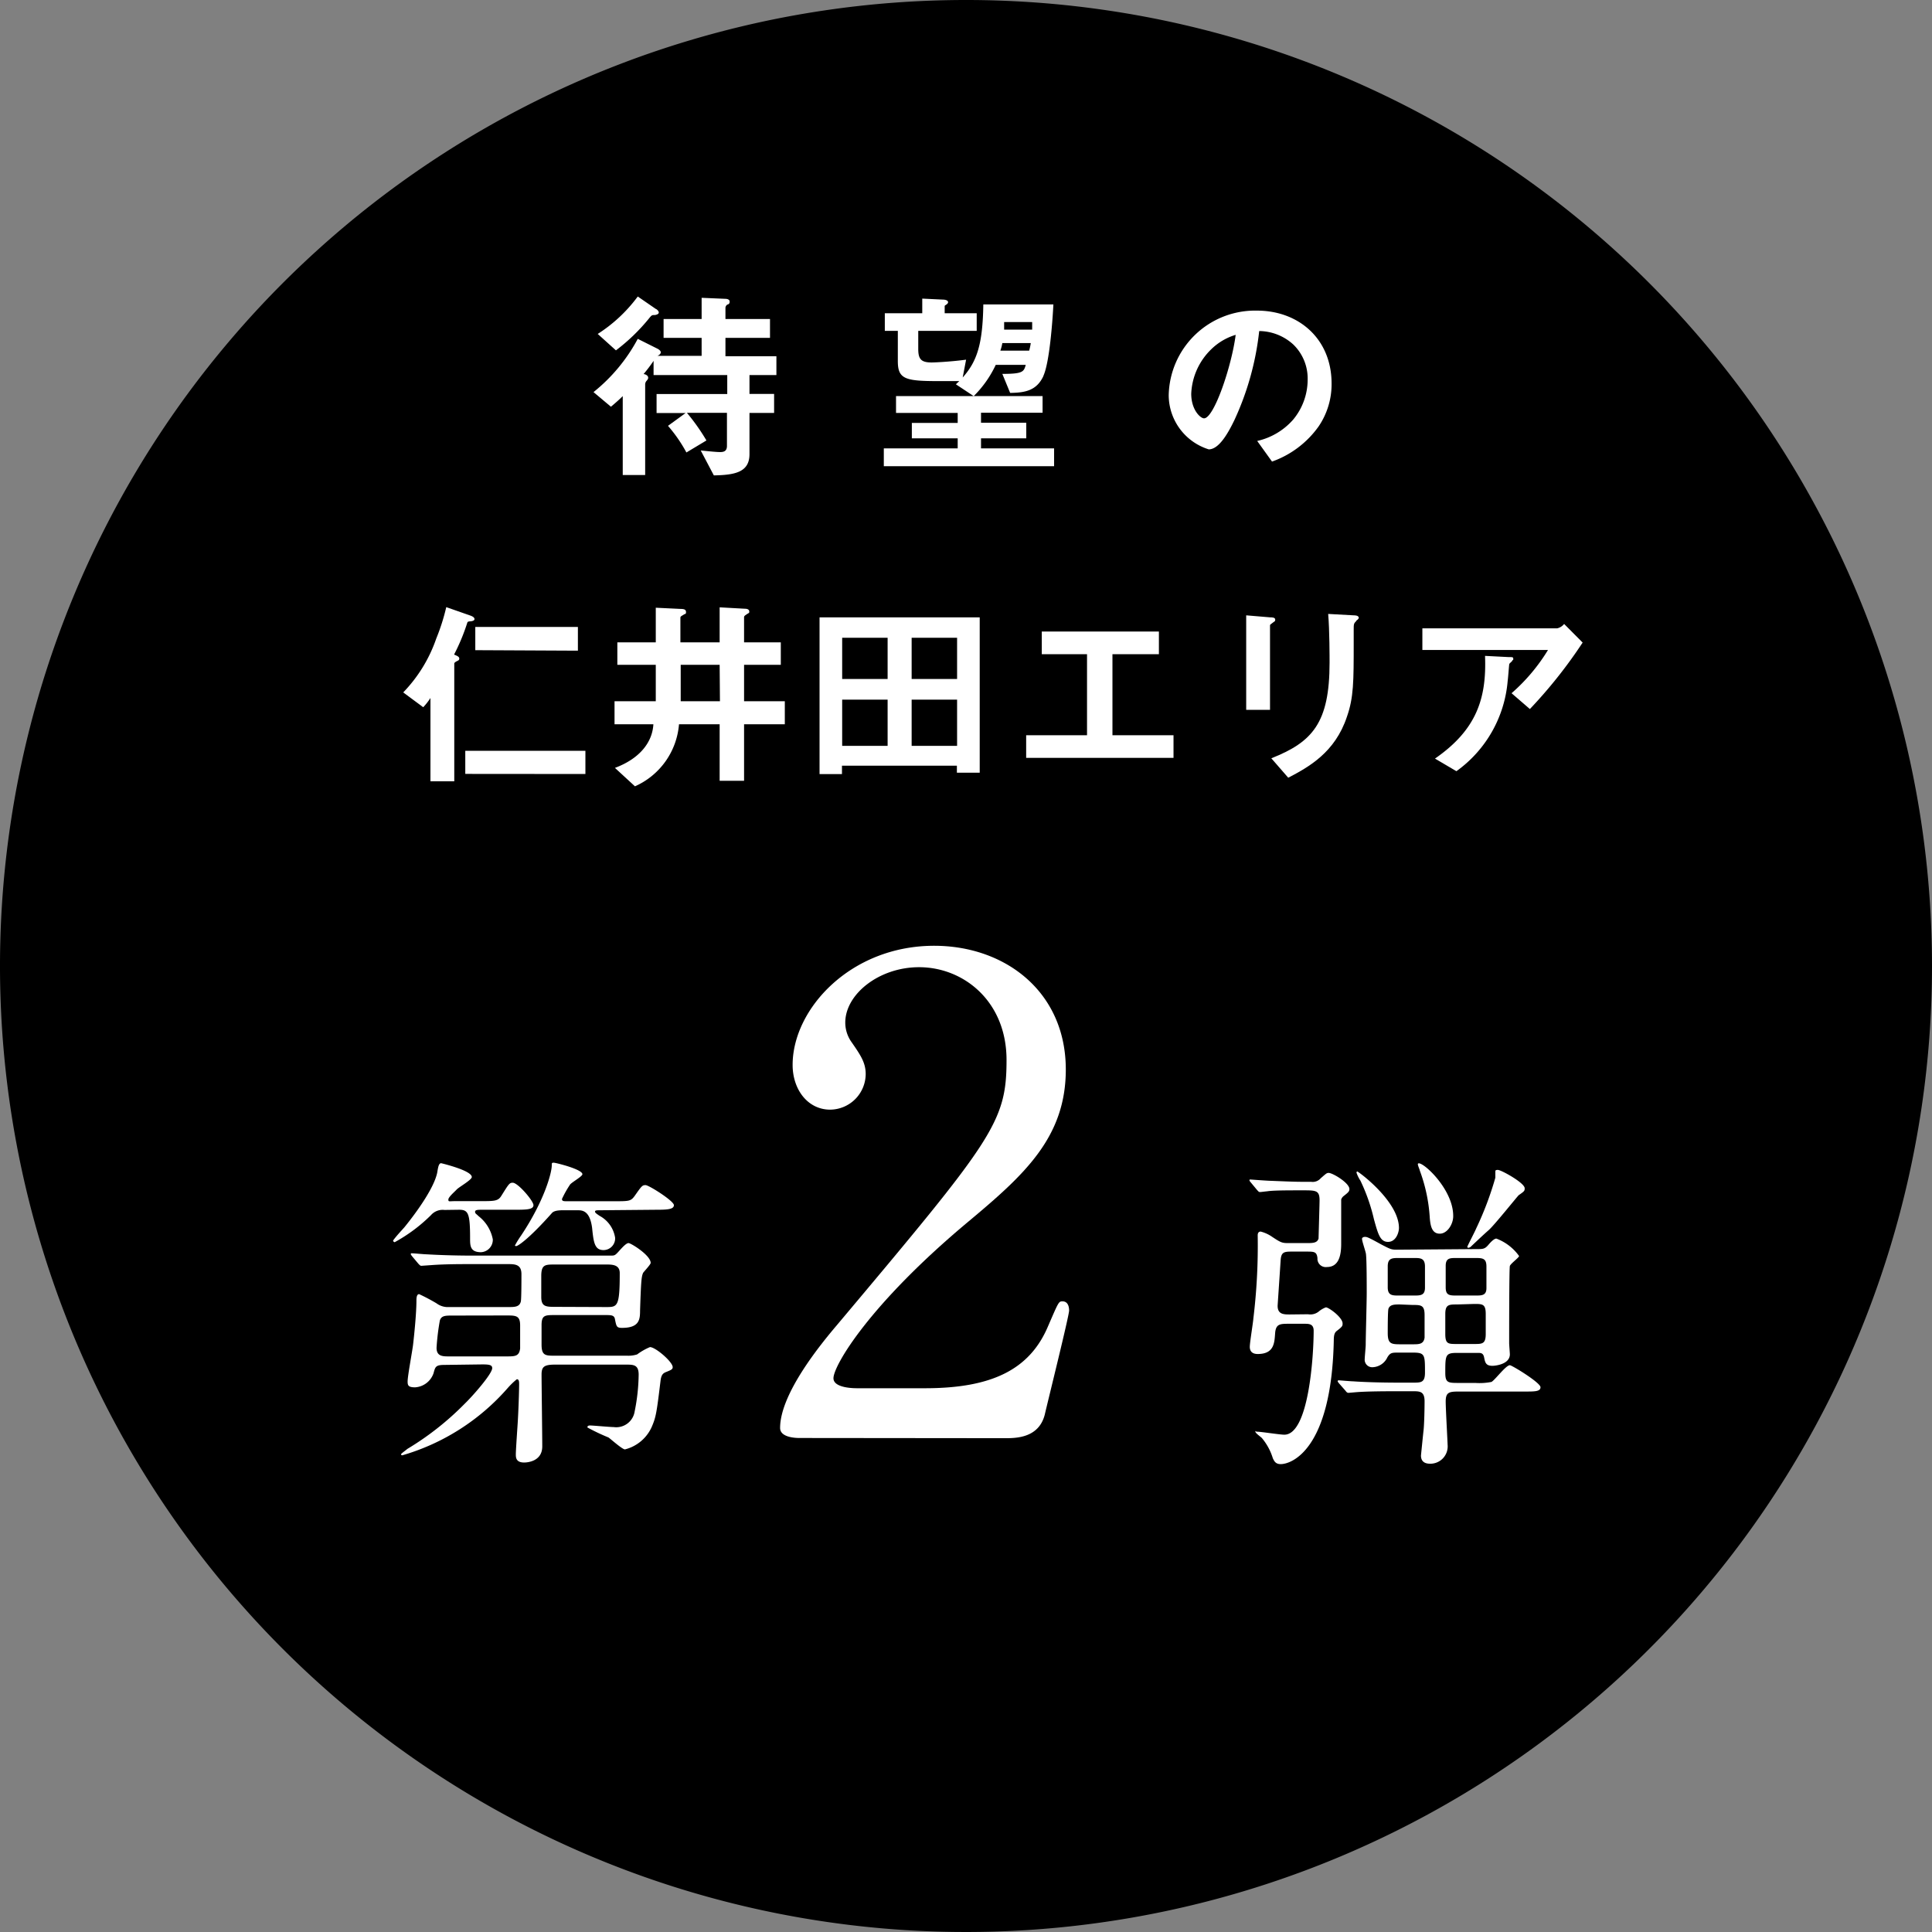
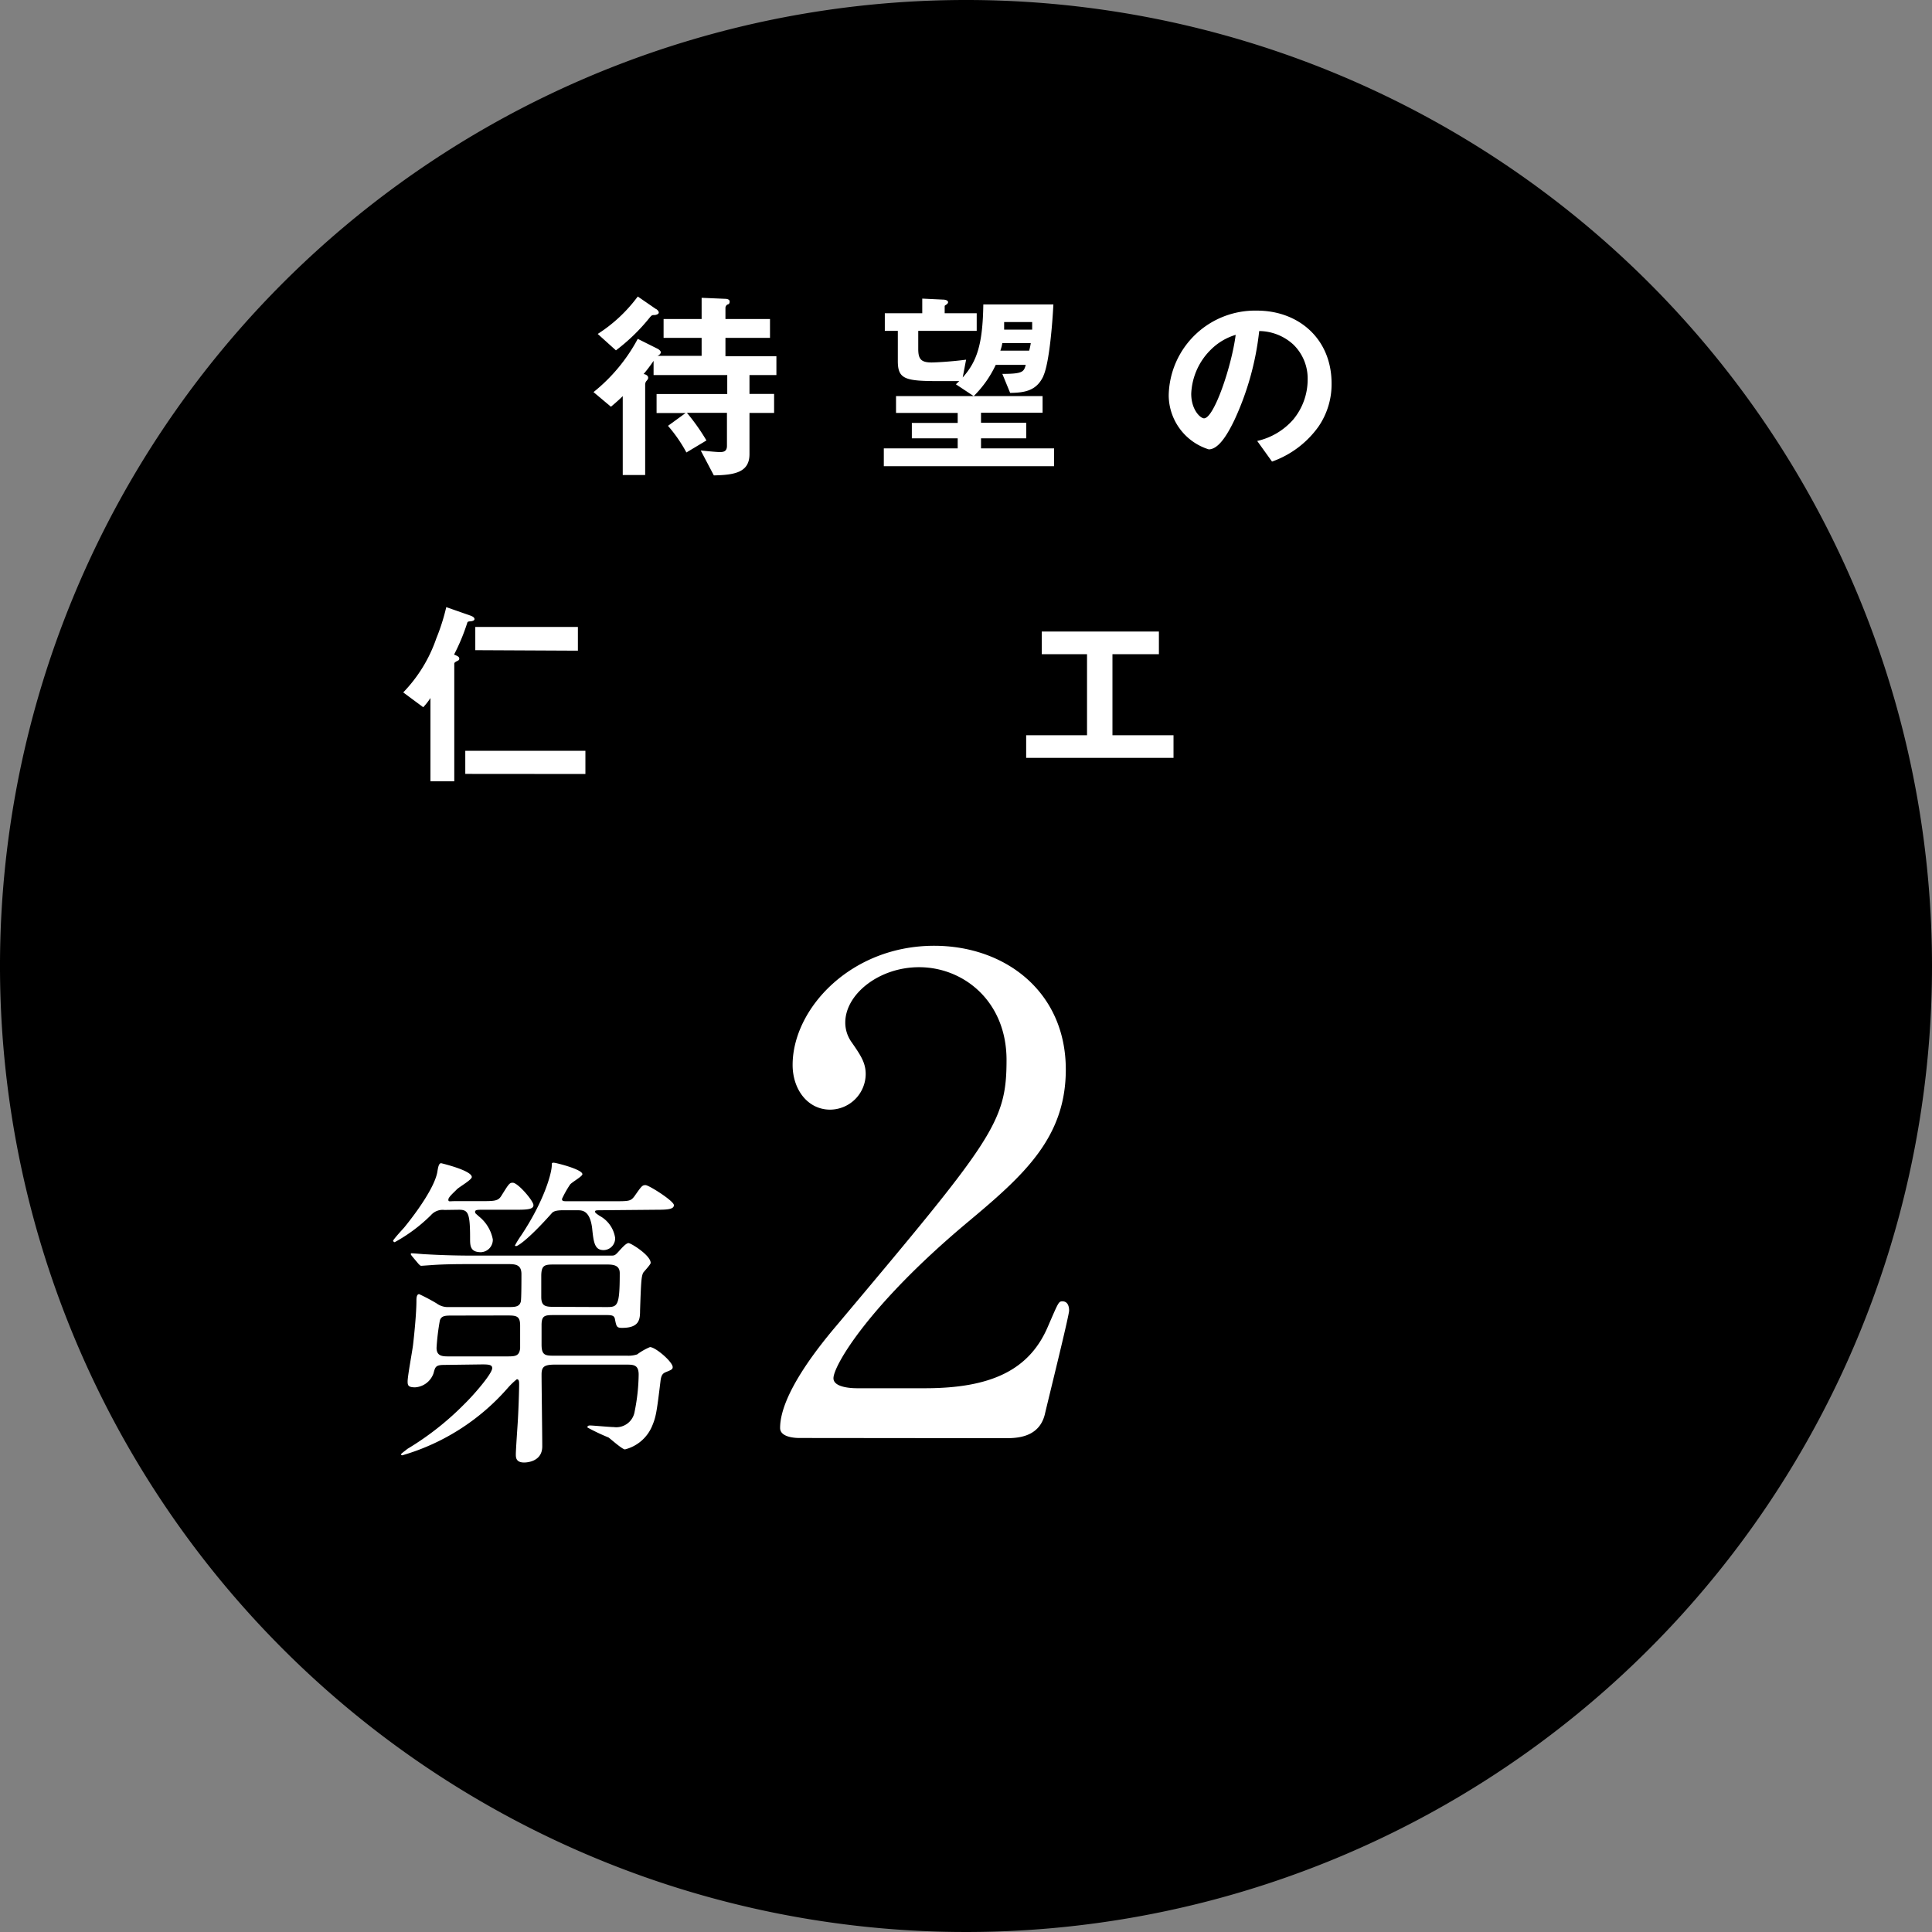
<svg xmlns="http://www.w3.org/2000/svg" viewBox="0 0 193 193">
  <rect x="0" y="0" width="193" height="193" fill="#808080" stroke="none" />
  <defs>
    <style>.cls-1{fill-rule:evenodd;}.cls-2{fill:#fff;}</style>
  </defs>
  <g id="レイヤー_2" data-name="レイヤー 2">
    <g id="pc.jpg">
      <g id="バッチ">
        <g id="楕円形_1" data-name="楕円形 1">
          <path class="cls-1" d="M96.5,0A96.5,96.5,0,1,0,193,96.5,96.49,96.49,0,0,0,96.5,0Z" />
        </g>
        <path class="cls-2" d="M44.4,120.87a1.55,1.55,0,0,0-1.35.52,16.1,16.1,0,0,1-3.62,2.7.18.18,0,0,1-.16-.17c.33-.46.92-1.08,1.12-1.31,1.31-1.61,3-4,3.29-5.49.09-.56.16-.92.39-.92,0,0,3.06.72,3.06,1.38,0,.29-1.28,1-1.51,1.25s-.83.75-.83,1,.07.16.69.16H48c1.41,0,1.77,0,2.1-.56.72-1.15.79-1.28,1.12-1.28.52,0,2.07,1.81,2.07,2.24s-.66.46-1.78.46H48.15c-.36,0-.69,0-.69.19s.06.17.36.46a3.85,3.85,0,0,1,1.41,2.31,1.24,1.24,0,0,1-1.18,1.28c-1.09,0-1.09-.66-1.09-1.38,0-2.54-.19-2.86-1.11-2.86Zm0,15.48c-.89,0-.92.2-1.09.83a2.09,2.09,0,0,1-1.84,1.41c-.69,0-.75-.2-.75-.59,0-.56.49-3.13.55-3.72.14-1.21.33-3.19.33-4.34,0-.2,0-.66.27-.66a19.25,19.25,0,0,1,1.74.92,1.89,1.89,0,0,0,1.25.37h5.92c.62,0,1.12,0,1.25-.56.06-.27.06-2.27.06-2.73,0-.92-.56-1-1.28-1H47c-1,0-2.57,0-3.91.1l-1,.07c-.1,0-.16-.07-.29-.2l-.63-.75c-.13-.17-.13-.17-.13-.24s.07-.06.1-.06c.23,0,1.22.1,1.45.1,1,.06,2.66.13,4.53.13H61c.37,0,.43,0,.79-.4s.76-.85,1-.85S65,125.4,65,126.16c0,.16-.66.85-.76,1-.16.4-.2.73-.3,3.75,0,.89-.06,1.74-1.8,1.74-.53,0-.56-.13-.7-.82-.06-.46-.36-.46-1-.46H55.45c-1,0-1.35,0-1.35,1v1.94c0,1.12.39,1.12,1.35,1.12h7.2a2.86,2.86,0,0,0,1-.13,6,6,0,0,1,1.28-.73c.56,0,2.27,1.48,2.27,2,0,.23-.17.29-.66.49-.33.13-.49.3-.56.92-.39,3.22-.46,3.58-.85,4.51a4,4,0,0,1-2.7,2.3c-.26,0-1.38-1-1.64-1.19a21.11,21.11,0,0,1-2.11-1c0-.07,0-.2.27-.2s2,.16,2.36.16A1.86,1.86,0,0,0,63.4,141a19.45,19.45,0,0,0,.4-3.68c0-1-.53-1-1.28-1H55.45c-1.12,0-1.35.23-1.35,1,0,1,.07,6,.07,7.17,0,1.61-1.71,1.61-1.81,1.61-.83,0-.83-.52-.83-.82,0-.46.17-2.83.2-3.35.1-1.78.13-3.36.13-3.62s0-.53-.23-.53a7.51,7.51,0,0,0-.92.89,22.19,22.19,0,0,1-10.52,6.71.12.12,0,0,1-.13-.1c0-.07.56-.46.62-.53a28.86,28.86,0,0,0,5.72-4.5c.79-.76,2.77-3,2.77-3.58,0-.33-.33-.37-1-.37Zm.79-4.93c-.69,0-1.09,0-1.25.49a23.16,23.16,0,0,0-.33,2.73c0,.86.62.86,1.25.86h5.72c.86,0,1.28,0,1.38-.79,0-.23,0-2.17,0-2.3,0-1-.42-1-1.41-1ZM60,120.9c-.36,0-.56,0-.56.13s.17.23.46.43a3,3,0,0,1,1.55,2.2,1.17,1.17,0,0,1-1.15,1.22c-.89,0-1-.73-1.15-2.21-.23-1.77-1-1.77-1.48-1.77H56.24c-.73,0-1,.13-1.15.33-2.4,2.69-3.39,3.25-3.52,3.25s-.13-.06-.13-.06a9.41,9.41,0,0,1,.62-1c2.34-3.51,3.06-6.28,3.06-7,0-.23,0-.27.2-.27s2.86.66,2.86,1.15c0,.23-1.12.83-1.25,1.06a10.34,10.34,0,0,0-.79,1.41c0,.23.16.23.56.23h4.6c1.55,0,1.71,0,2.1-.53.7-1,.76-1.08,1.09-1.08s2.83,1.58,2.83,2-.66.46-1.74.46Zm.53,9.67c1.15,0,1.38,0,1.38-3.39,0-.82-.69-.86-1.32-.86H55.45c-1,0-1.38,0-1.38,1.16v2.07c0,.95.42,1,1.34,1Z" />
        <path class="cls-2" d="M79.84,143.65c-.39,0-1.91-.06-1.91-1,0-3.49,4.21-8.55,5.72-10.33,15.52-18.47,16.9-20.18,16.9-26.43,0-5.85-4.27-9.27-8.74-9.27-4,0-7.37,2.7-7.37,5.53a3.36,3.36,0,0,0,.66,2c.86,1.25,1.38,2,1.38,3.15a3.58,3.58,0,0,1-3.55,3.55c-2.23,0-3.75-2-3.75-4.47,0-5.59,5.79-11.9,14.14-11.9,7.1,0,13.15,4.6,13.15,12.36,0,6.78-4.14,10.52-9.73,15.19-9.93,8.29-13.48,14.4-13.48,15.65,0,1,2.1,1,2.37,1H92.4c6.64,0,10.45-1.84,12.29-6.18,1.06-2.44,1.06-2.5,1.45-2.5.66,0,.66.79.66.92,0,.52-2.11,9-2.43,10.39-.6,2.36-2.9,2.36-4,2.36Z" />
-         <path class="cls-2" d="M130.67,131.29a1.34,1.34,0,0,0,1.05-.26,2.46,2.46,0,0,1,.73-.43c.29,0,1.67,1,1.67,1.61,0,.23,0,.3-.55.72-.23.17-.33.37-.33,1-.23,10.88-4.21,12.33-5.3,12.33-.52,0-.65-.3-.79-.59a5.74,5.74,0,0,0-1.08-2c-.07-.1-.66-.49-.66-.65s0,0,.17,0c.39,0,2.26.3,2.72.3,2.44,0,2.93-7.86,2.93-10.39,0-.69-.49-.69-.92-.69H128.8c-.92,0-1.35,0-1.42.95s-.09,2.07-1.74,2.07c-.33,0-.79-.1-.79-.72,0-.43.33-2.4.36-2.86a60.08,60.08,0,0,0,.43-8.26c0-.09,0-.39.3-.39a3.54,3.54,0,0,1,1.15.53c.89.59,1,.62,1.64.62h1.78c.62,0,1.08,0,1.21-.46,0-.13.1-3.45.1-3.81,0-1-.36-1-1.67-1-1.55,0-3,0-3.59.1-.1,0-.56.07-.69.07s-.16-.07-.29-.2l-.63-.76c-.13-.16-.13-.16-.13-.23s.06-.06.1-.06,1.74.13,2.07.13c2.43.1,2.53.1,4,.1a1.06,1.06,0,0,0,.95-.36c.53-.46.59-.53.79-.53.4,0,2.07,1,2.07,1.61,0,.23-.1.33-.56.69a.73.73,0,0,0-.26.36c0,.07,0,4.11,0,4.44,0,1.12-.23,2.3-1.42,2.3a.83.83,0,0,1-.95-.88c-.07-.66-.33-.66-1.12-.66h-1.51c-.76,0-1,.1-1.05.89s-.3,4.47-.3,4.53c0,.86.63.86,1.22.86Zm16.87-6.51c.59,0,.79,0,1.15-.43s.63-.62.79-.62a4.92,4.92,0,0,1,2.27,1.74c0,.16-.85.76-.92,1s-.07,6.58-.07,7.7c0,.16.07,1,.07,1.12,0,1-1.45,1.15-1.74,1.15-.66,0-.73-.33-.83-.83s-.36-.46-.78-.46h-1.94c-1.16,0-1.16.23-1.16,2,0,1,.3,1,1.35,1h1.65a6.05,6.05,0,0,0,1.61-.1c.33-.16,1.44-1.67,1.84-1.67.2,0,3.06,1.74,3.06,2.2s-.66.43-1.75.43h-6.37c-1,0-1.35.06-1.35,1,0,.69.19,4.08.19,4.31a1.73,1.73,0,0,1-1.74,1.9c-.36,0-.92-.09-.92-.82,0,0,.23-2.3.26-2.53.07-.66.1-2.2.1-2.89,0-1-.49-1-1.18-1h-1.58c-.79,0-3,0-4.14.1l-.69.06c-.13,0-.2-.06-.3-.2l-.66-.75c-.13-.17-.13-.17-.13-.23s.07-.07.13-.07,1.19.1,1.42.1c.95.07,2.66.13,4.53.13h1.45c.79,0,1.19,0,1.19-1,0-1.78,0-2-1.19-2h-1.45c-.65,0-.82,0-1.11.46a1.7,1.7,0,0,1-1.48,1,.75.75,0,0,1-.79-.82c0-.2.1-1.19.1-1.42,0-.75.1-4.31.1-5.16s0-3.19-.07-3.85c0-.23-.4-1.31-.4-1.58,0-.09.1-.19.3-.19s.36.06,1.61.75c.89.46,1,.53,1.55.53Zm-7.79-2.11c0,.46-.3,1.39-1.09,1.39s-1-.79-1.41-2.27a18.45,18.45,0,0,0-1.35-3.85,3.42,3.42,0,0,1-.39-.79.16.16,0,0,1,.06-.13C135.67,117,139.75,120,139.75,122.67Zm0,3c-.66,0-1.12,0-1.12.83v2.1c0,.82.46.82,1.12.82h1.48c.66,0,1.12,0,1.12-.79v-2.1c0-.86-.46-.86-1.12-.86Zm.1,4.64c-.53,0-1,0-1.15.43-.07.23-.07,2-.07,2.43,0,1.05.33,1.12,1.22,1.12h1.28c.62,0,1.08,0,1.18-.66,0-.16,0-1.87,0-2.27,0-1-.37-1-1.22-1Zm5.32-8.81c0,.79-.59,1.74-1.34,1.74s-.93-.69-1-1.58a16.33,16.33,0,0,0-1-4.73c0-.1-.27-.63-.17-.69C142,115.9,145.17,118.73,145.17,121.46Zm.4,8.81c-.82,0-1.19,0-1.19.95,0,.33,0,1.75,0,2,0,1,.29,1,1.15,1h1.74c.79,0,1.15,0,1.15-1v-2c0-1-.33-1-1.15-1Zm-.07-4.64c-.66,0-1.08,0-1.08.79v2.14c0,.79.36.82,1.08.82h1.88c.65,0,1.11,0,1.11-.75v-2.14c0-.82-.36-.86-1.11-.86Zm6.81-6.93c0,.23-.07.29-.59.65-.1.07-2.44,3-3,3.49s-1.25,1.15-1.74,1.61a.44.44,0,0,1-.3.16s-.1,0-.1-.09.76-1.52.89-1.85a32.2,32.2,0,0,0,1.91-5.06V117c0-.13.16-.13.26-.13C150,116.89,152.31,118.17,152.31,118.7Z" />
        <path class="cls-2" d="M74.87,37.47v1.88h2.46v1.9H74.87v4.12c0,1.82-1.48,2.08-3.56,2.12L70,45c.8.08,1.56.16,1.94.16s.68-.1.68-.62v-3.3h-4A20.57,20.57,0,0,1,70.57,44l-2,1.2a14.55,14.55,0,0,0-1.84-2.66l1.76-1.28H65.59v-1.9h7.06V37.47H65.29V36.05a15.6,15.6,0,0,1-1,1.32c.14,0,.46.12.46.36,0,.08,0,.14-.2.36a.63.63,0,0,0-.1.28v9.08H62.21V39.57c-.24.24-.58.56-1.18,1.06l-1.74-1.46a17.19,17.19,0,0,0,4.42-5.32l2,1s.3.16.3.34-.22.32-.34.36h4.42V33.75h-3.8V31.87h3.8V29.75l2.34.1c.06,0,.46,0,.46.28s-.2.28-.24.3a.43.43,0,0,0-.18.3v1.14h4.45v1.88H72.47v1.84h5.09v1.88Zm-9.44-6c-.3,0-.32,0-.58.32A19,19,0,0,1,61.53,35l-1.82-1.64a15,15,0,0,0,4-3.74l1.8,1.24c.06,0,.3.2.3.36S65.57,31.45,65.43,31.47Z" />
        <path class="cls-2" d="M88.29,46.57V44.79h7.38v-1H91.09V42.25h4.58v-1H89.51V39.57h14.64v1.66H98v1h4.52v1.56H98v1h7.3v1.78Zm15.94-9c-.68,1.46-1.84,1.66-3.32,1.68l-.78-1.9c2.08,0,2.14-.22,2.34-.9h-3a10.86,10.86,0,0,1-2.2,3.12l-1.78-1.18.34-.32c-.36,0-1.42,0-2.14,0-3.3,0-4-.22-4-2V33.05h-1.3V31.29h3.74V29.83l2.08.1c.18,0,.5.06.5.26s-.34.3-.34.38v.72h3.2v1.76H91.73v1.8c0,1,.26,1.36,1.34,1.36.22,0,1.78-.06,3.44-.28l-.34,1.78c1.44-1.62,2-3.34,2.06-7.3h7C105.15,32,104.85,36.19,104.23,37.55Zm-4.1-3.3a4.22,4.22,0,0,1-.2.76h2.88a5.74,5.74,0,0,0,.16-.76Zm.18-2.1c0,.24,0,.42,0,.76h2.8c0-.3,0-.48,0-.76Z" />
        <path class="cls-2" d="M131.73,42.59a9.66,9.66,0,0,1-4.66,3.52l-1.48-2.06a6.74,6.74,0,0,0,3.6-2.14,6.26,6.26,0,0,0,1.44-4,4.72,4.72,0,0,0-1.44-3.5,5.12,5.12,0,0,0-3.4-1.34,28.4,28.4,0,0,1-2.48,8.9c-.6,1.24-1.52,2.92-2.56,2.92a5.69,5.69,0,0,1-4-5.38,8.63,8.63,0,0,1,8.82-8.48c4.16,0,7.45,2.82,7.45,7.28A7.48,7.48,0,0,1,131.73,42.59ZM121,34.89a6.55,6.55,0,0,0-2,4.44c0,1.62.92,2.46,1.28,2.46,1,0,2.76-5.22,3.16-8.34A5.9,5.9,0,0,0,121,34.89Z" />
        <path class="cls-2" d="M47,62.07c-.24,0-.3.06-.32.14a20.09,20.09,0,0,1-1.32,3.18c.34.14.52.22.52.4s-.14.2-.28.28-.22.14-.22.22V78.05H43V69.73a6.73,6.73,0,0,1-.72.92l-2-1.48a14.51,14.51,0,0,0,3.3-5.38,20.58,20.58,0,0,0,1-3.14l2.34.82c.36.12.48.24.48.38S47.19,62.05,47,62.07Zm-.52,15.24V75h12v2.32Zm1-12.36V62.63H57.73V65Z" />
-         <path class="cls-2" d="M74.33,72.35V78H71.89V72.35H67.83a7.43,7.43,0,0,1-4.4,6.2l-2-1.84c2.46-.92,3.74-2.54,3.84-4.36H61.39v-2.3h4.12V66.41H61.67V64.17h3.84V60.71l2.5.12c.42,0,.52.12.52.32s-.06.16-.18.22c-.36.22-.38.22-.38.36v2.44h3.92v-3.5l2.52.14c.28,0,.44.1.44.28s-.06.14-.14.2c-.3.2-.38.24-.38.38v2.5H78v2.24H74.33v3.64H78.4v2.3Zm-2.44-5.94H68v3.64h3.92Z" />
-         <path class="cls-2" d="M95.59,77.19v-.7H84.11v.84H81.87V61.67h16V77.19ZM88.67,63.71H84.13v4.12h4.54Zm0,6.18H84.13v4.62h4.54Zm6.94-6.18H91.07v4.12h4.54Zm0,6.18H91.07v4.62h4.54Z" />
        <path class="cls-2" d="M102.51,75.71V73.45h6.08v-8.1h-4.52V63.09h11.7v2.26h-4.64v8.1h6.1v2.26Z" />
-         <path class="cls-2" d="M127.19,62.17c-.3.22-.32.24-.32.3v8.44h-2.38V61.47l2.38.2c.16,0,.52,0,.52.22S127.27,62.09,127.19,62.17Zm8.3-.14c-.26.26-.26.32-.26.88,0,.18,0,1.08,0,1.28,0,3.9,0,5.48-.68,7.42-1.18,3.54-3.78,5-5.86,6.08L127,75.75c4.1-1.62,5.82-3.52,5.82-9.56,0-.48,0-3.26-.14-4.86l2.56.14c.1,0,.5,0,.5.26C135.71,61.79,135.69,61.87,135.49,62Z" />
-         <path class="cls-2" d="M152.83,70.83,151,69.25a18.53,18.53,0,0,0,3.64-4.32H142.09V62.77h13.46a1.21,1.21,0,0,0,.7-.44l1.85,1.86A47.67,47.67,0,0,1,152.83,70.83ZM151.07,66c0,.06-.28.26-.3.34s-.12,1.44-.16,1.7a12.36,12.36,0,0,1-5.12,9l-2.14-1.26c4.22-2.92,5.16-6.1,5-10.26l2.34.12c.42,0,.48,0,.48.18S151.13,65.87,151.07,66Z" />
      </g>
    </g>
  </g>
</svg>